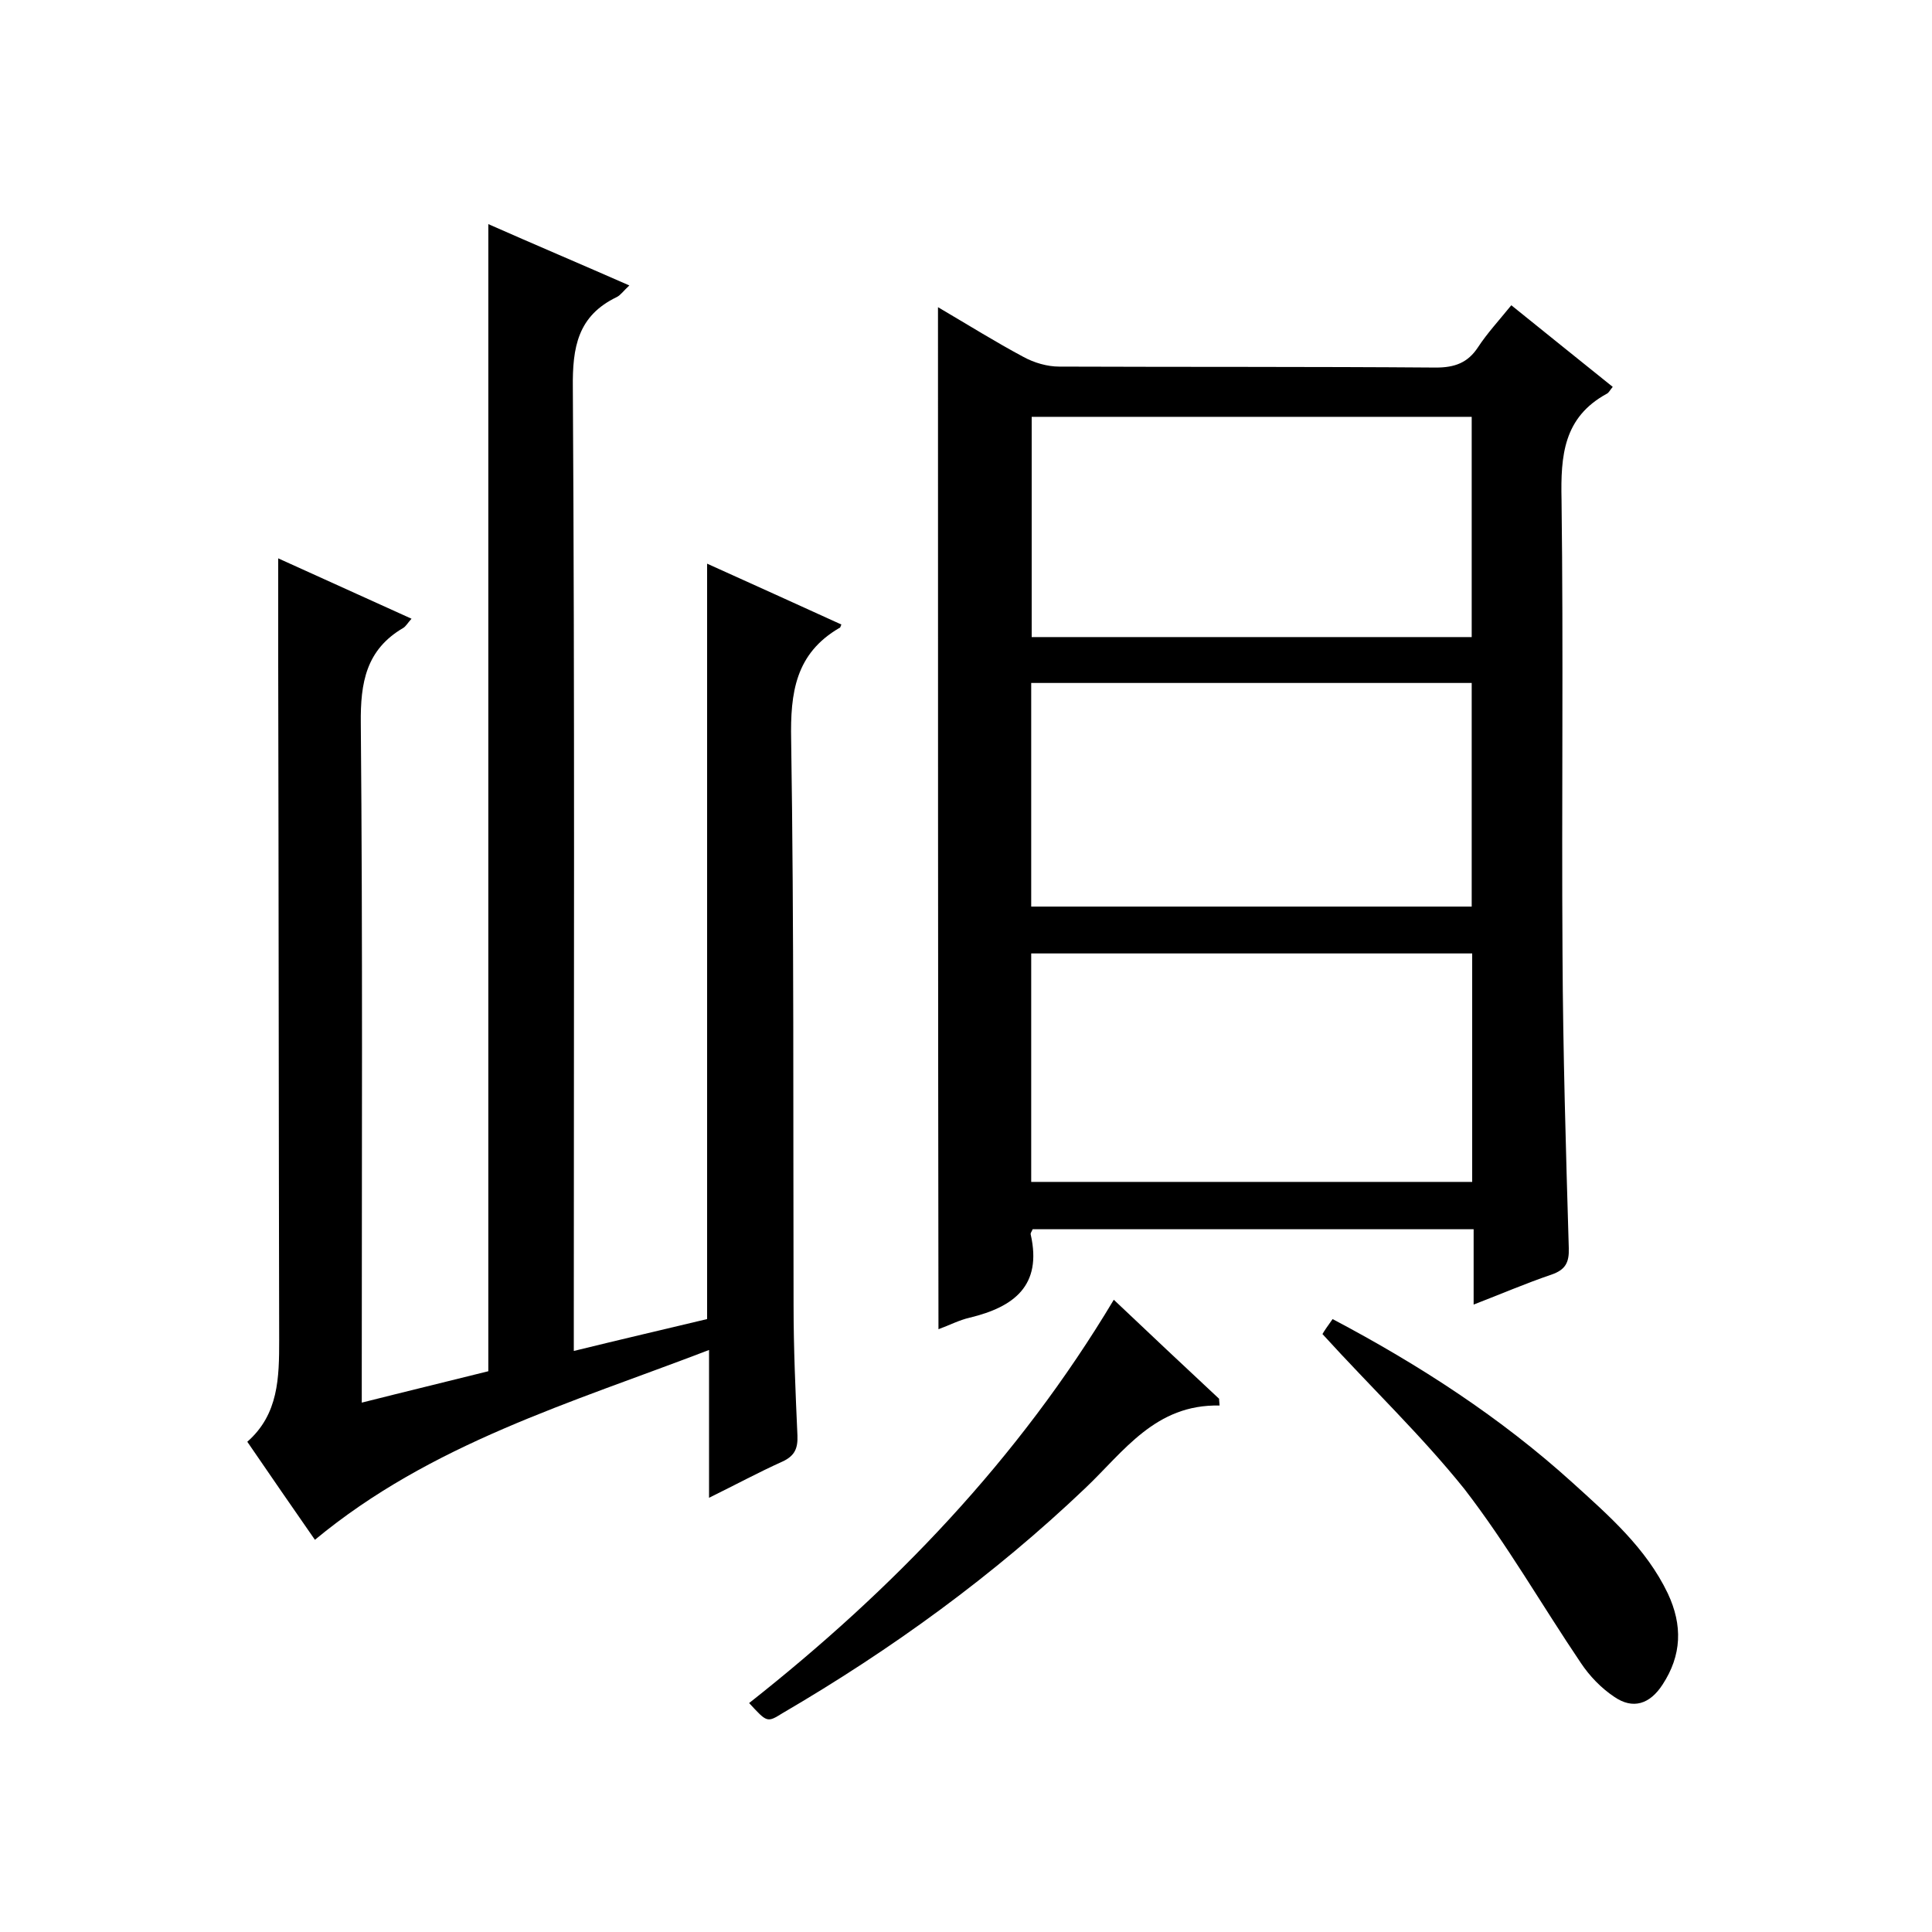
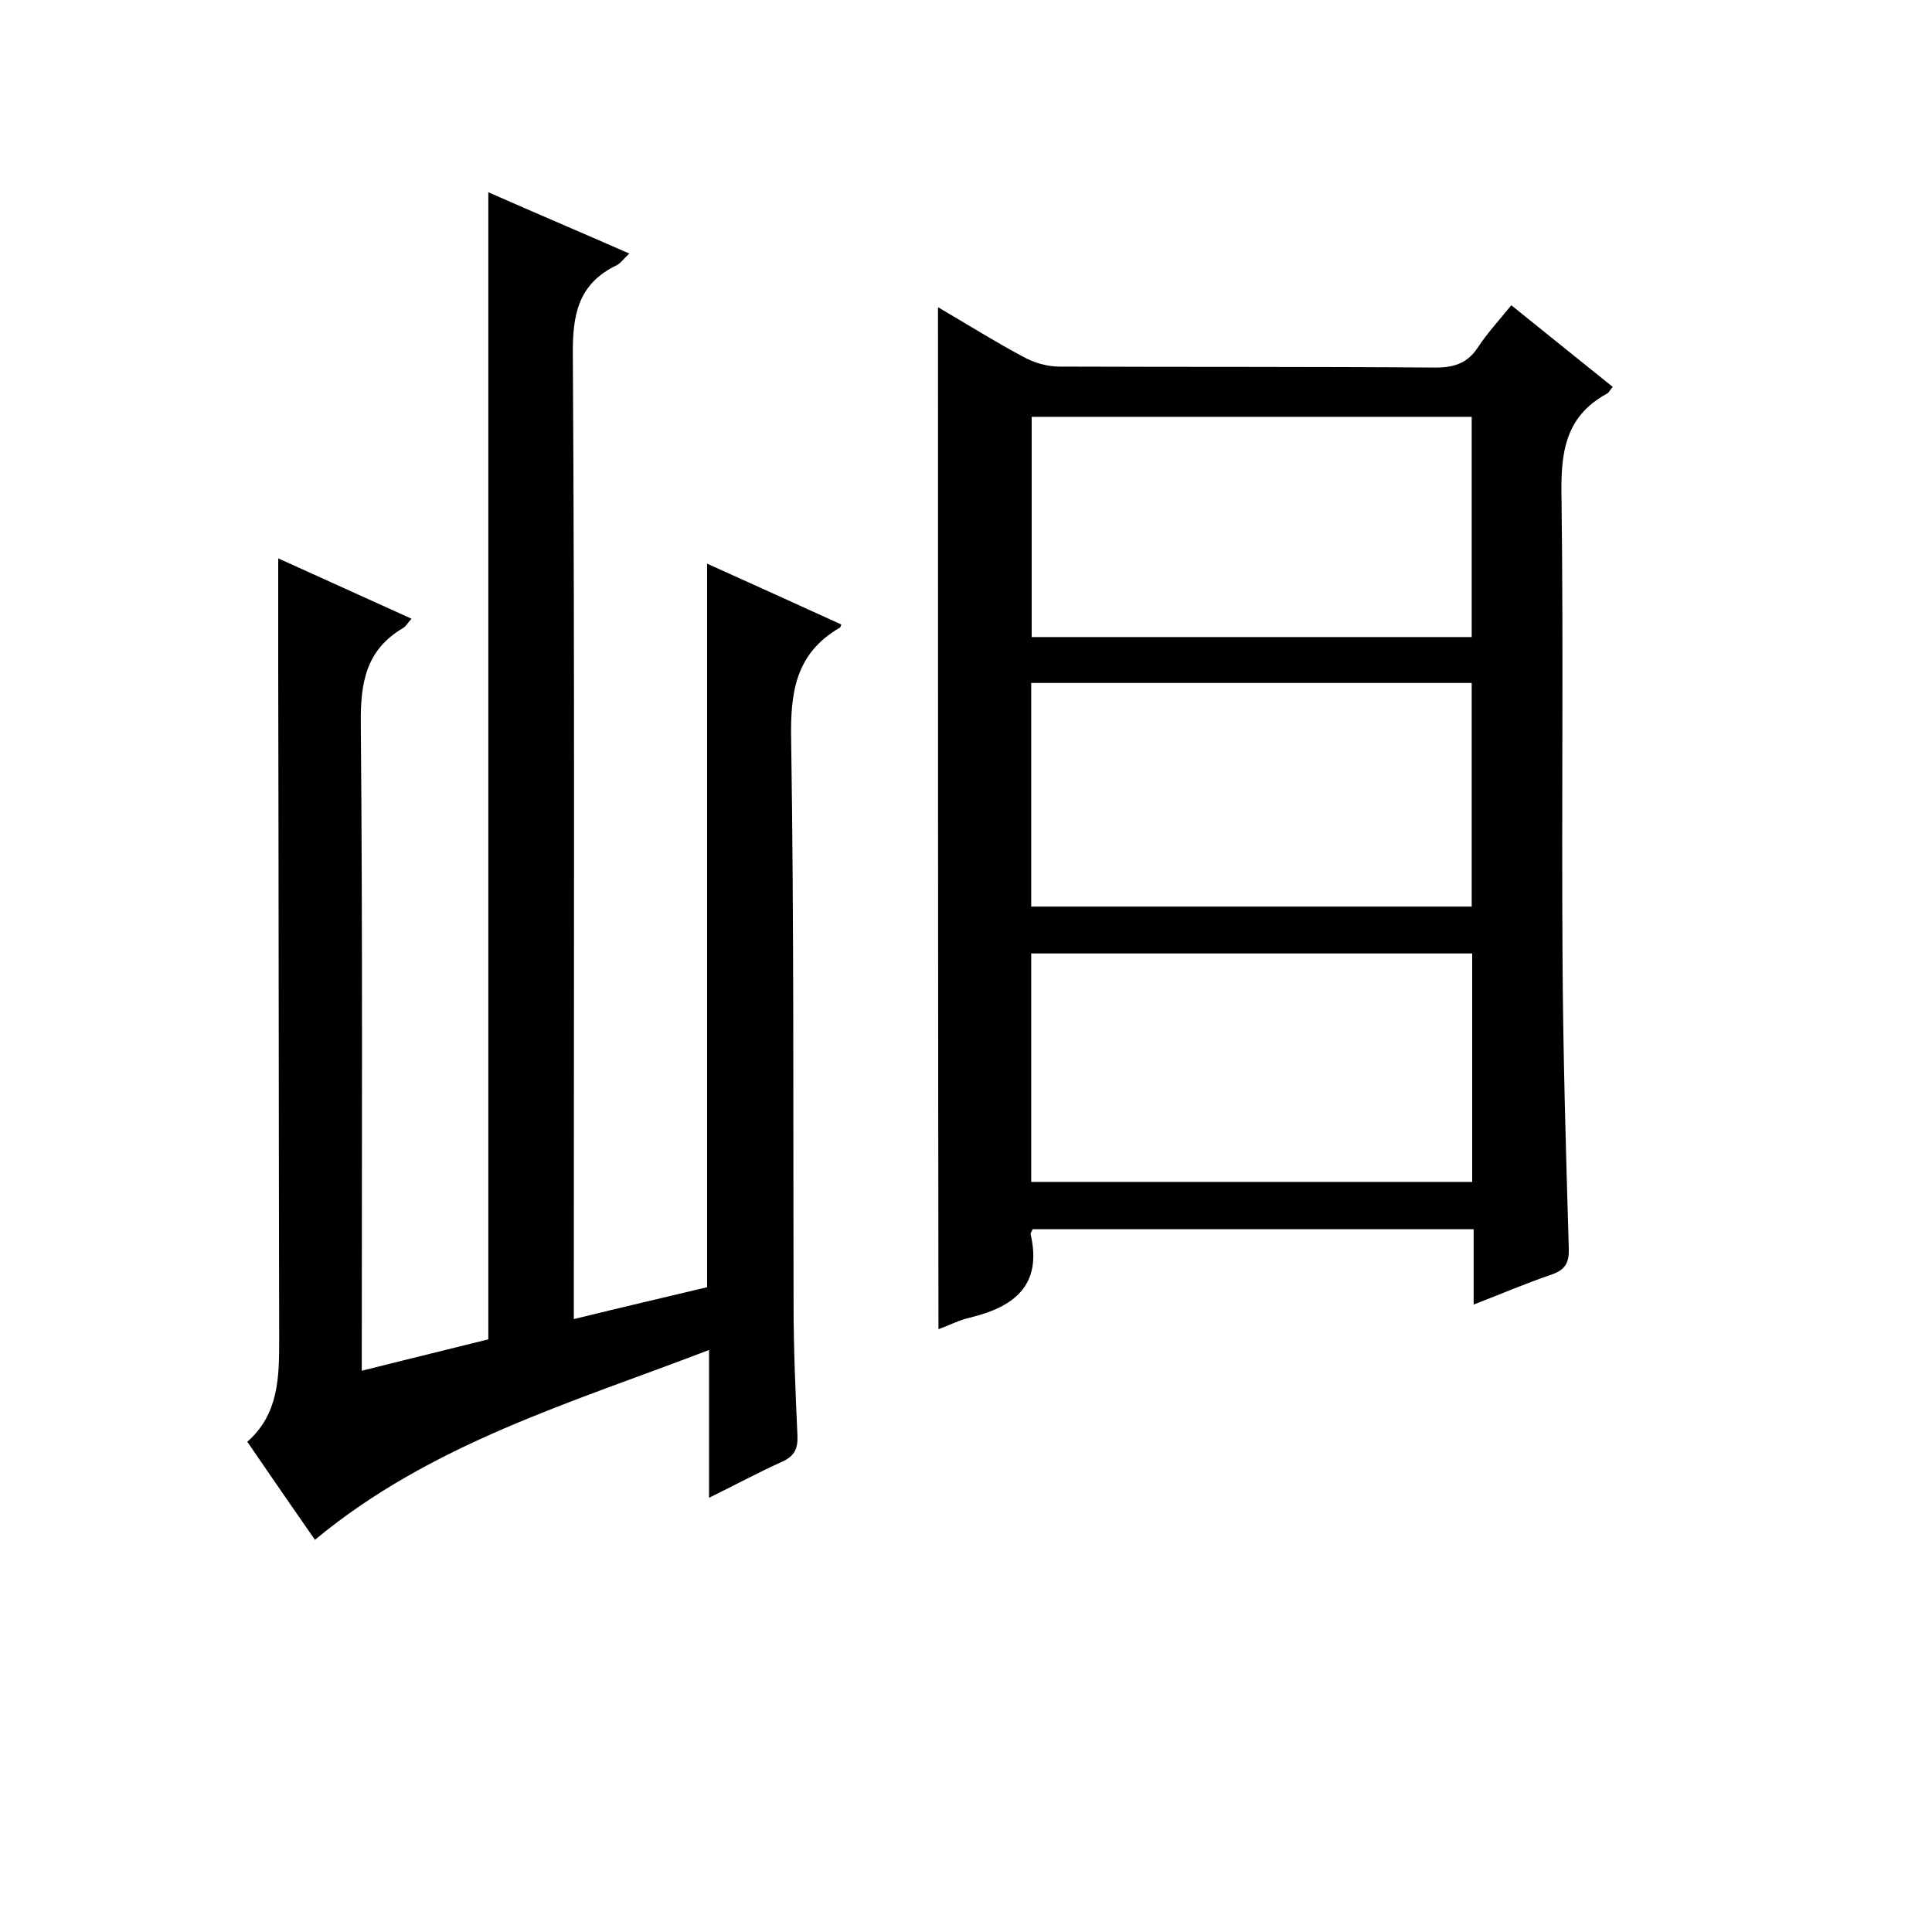
<svg xmlns="http://www.w3.org/2000/svg" enable-background="new 0 0 400 400" viewBox="0 0 400 400">
-   <path d="m146.4 273.1c0-52.5 0-104.1 0-156.4 9.3 4.2 18.6 8.4 27.8 12.6-.2.4-.2.7-.4.7-9.1 5.3-10.2 13.4-10 23.2.6 39 .4 78 .5 117 0 9 .4 18 .8 27 .1 2.6-.5 4.2-3.1 5.4-4.9 2.2-9.7 4.8-15.2 7.5 0-10.3 0-19.9 0-30.6-28.7 11-57.6 19.4-81.6 39.3-4.6-6.6-9.2-13.3-14-20.3 6.5-5.7 6.6-13.3 6.6-21.1-.1-46.7-.1-93.4-.2-140 0-7.1 0-14.3 0-21.8 8.8 4 18.1 8.2 27.6 12.5-.8.9-1.2 1.6-1.7 1.9-7.7 4.5-8.9 11.3-8.8 19.8.4 44.7.2 89.4.2 134v6.6c9.1-2.3 17.8-4.4 26.2-6.5 0-79.2 0-158.2 0-237.5 9.5 4.2 19.2 8.3 29.2 12.7-1.2 1.1-1.8 2-2.6 2.4-8.1 3.9-9.2 10.4-9.1 18.8.4 64.2.2 128.4.2 192.6v6.8c9.8-2.4 18.8-4.5 27.6-6.6z" />
+   <path d="m146.4 273.1c0-52.5 0-104.1 0-156.4 9.3 4.2 18.6 8.4 27.8 12.6-.2.4-.2.7-.4.7-9.1 5.3-10.2 13.4-10 23.2.6 39 .4 78 .5 117 0 9 .4 18 .8 27 .1 2.6-.5 4.2-3.1 5.4-4.9 2.2-9.7 4.8-15.2 7.5 0-10.3 0-19.9 0-30.6-28.7 11-57.6 19.4-81.6 39.3-4.6-6.6-9.2-13.3-14-20.3 6.5-5.7 6.6-13.3 6.6-21.1-.1-46.7-.1-93.4-.2-140 0-7.1 0-14.3 0-21.8 8.8 4 18.1 8.2 27.6 12.5-.8.9-1.2 1.6-1.7 1.9-7.7 4.5-8.9 11.3-8.8 19.8.4 44.7.2 89.4.2 134c9.1-2.3 17.8-4.4 26.2-6.5 0-79.2 0-158.2 0-237.5 9.5 4.2 19.2 8.3 29.2 12.7-1.2 1.1-1.8 2-2.6 2.4-8.1 3.9-9.2 10.4-9.1 18.8.4 64.2.2 128.4.2 192.6v6.8c9.8-2.4 18.8-4.5 27.6-6.6z" />
  <path d="m194.2 63.6c6.3 3.7 11.9 7.2 17.7 10.3 2.2 1.2 4.9 2 7.4 2 26 .1 52 0 78 .2 3.9 0 6.6-1 8.7-4.2 1.9-2.9 4.3-5.5 6.9-8.7 7.1 5.7 14 11.3 21 16.9-.6.7-.8 1.2-1.2 1.4-9 4.9-9.6 12.8-9.4 22 .4 31.3 0 62.7.2 94 .1 20.3.7 40.6 1.3 60.9.1 3-.7 4.5-3.6 5.5-5.3 1.8-10.4 4-16.1 6.2 0-5.4 0-10.3 0-15.6-30.7 0-61 0-91.3 0-.2.5-.5.8-.4 1.1 2.4 10.6-3.5 15-12.6 17.2-2.2.5-4.3 1.6-6.5 2.4-.1-70.5-.1-140.7-.1-211.6zm19.3 181.1h91.3c0-16 0-31.6 0-47.3-30.6 0-60.9 0-91.3 0zm0-57h91.2c0-15.7 0-31.1 0-46.3-30.6 0-60.8 0-91.2 0zm91.2-55.8c0-15.5 0-30.6 0-45.6-30.6 0-60.8 0-91.1 0v45.6z" />
-   <path d="m155.1 352.6c29.8-23.5 55.7-50.4 75.5-83.5 7.4 7 14.6 13.8 21.8 20.5 0 .5.1 1 .1 1.4-13.3-.3-19.8 9.5-27.8 17.1-19 18.1-40.1 33.4-62.7 46.6-3.2 2-3.2 1.9-6.9-2.1z" />
-   <path d="m273.8 276.2c.4-.7 1.1-1.7 2.1-3.1 18 9.5 34.8 20.4 49.7 33.9 7.5 6.8 15.2 13.5 19.7 22.9 3.1 6.6 2.9 12.8-1.1 18.9-2.6 4-6.1 5.2-10 2.5-2.7-1.8-5.1-4.3-6.9-7-8.1-12-15.3-24.6-24.1-36-8.9-11.1-19.3-21-29.4-32.1z" />
</svg>